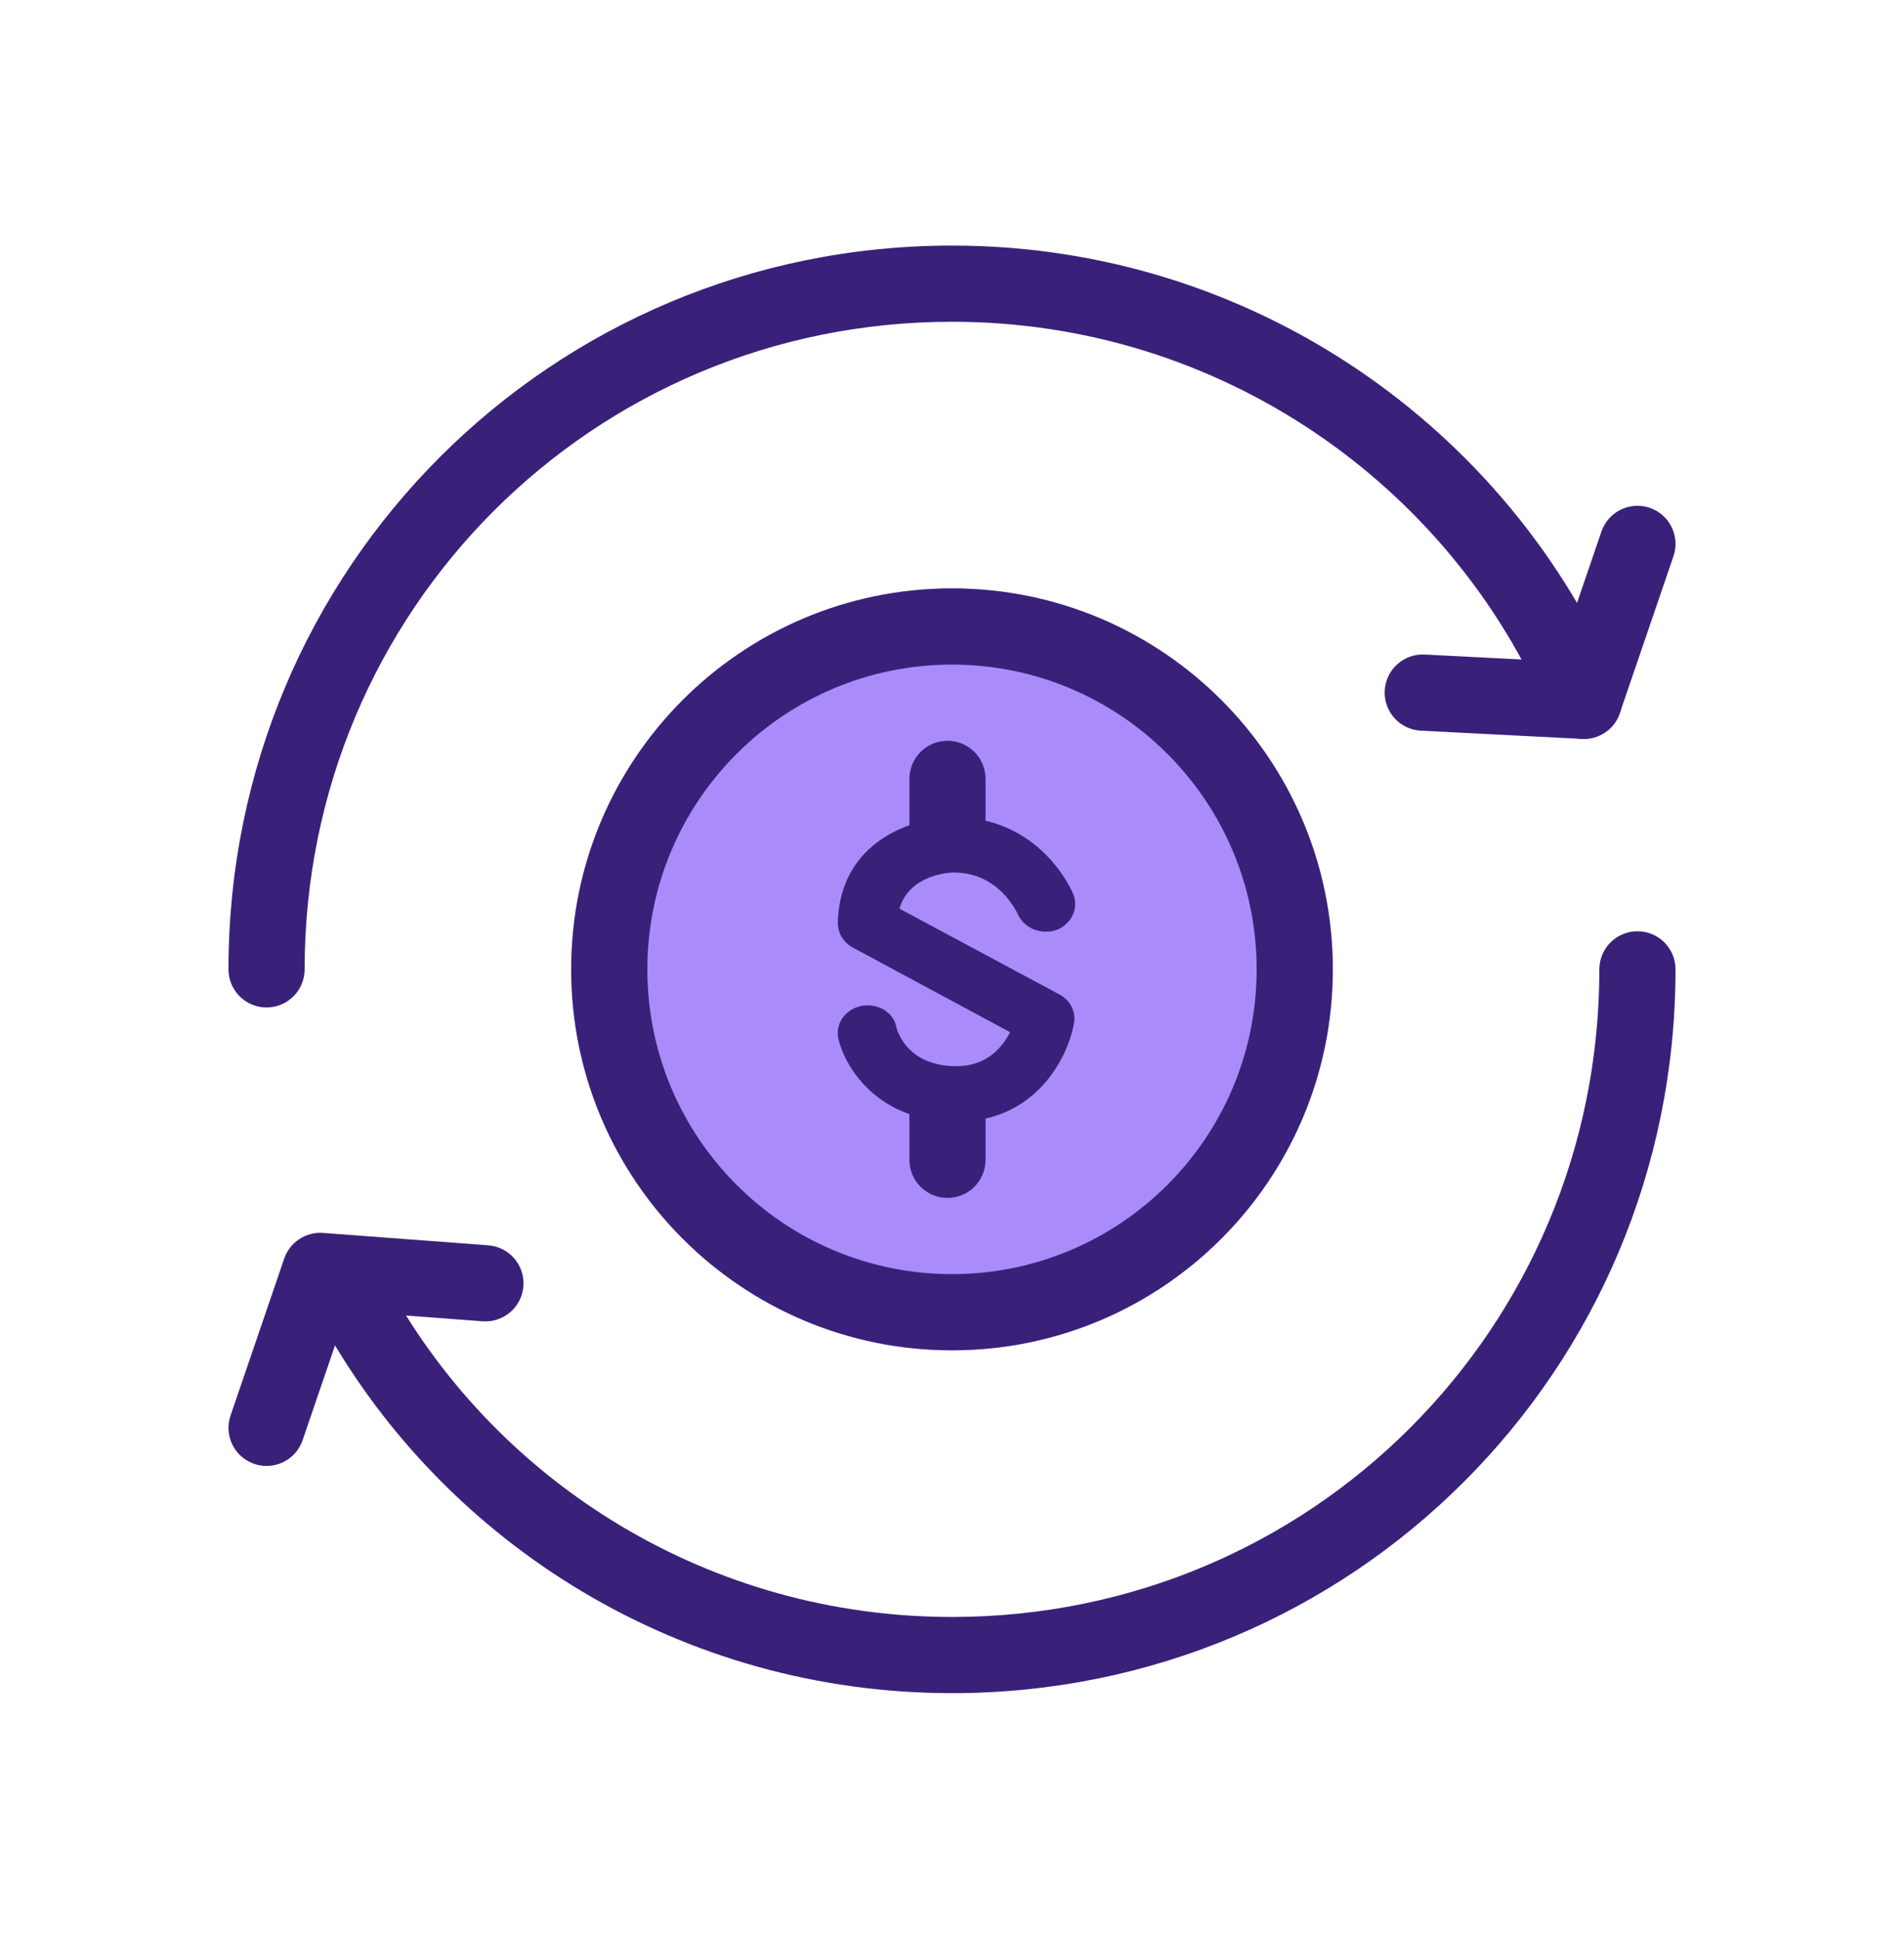
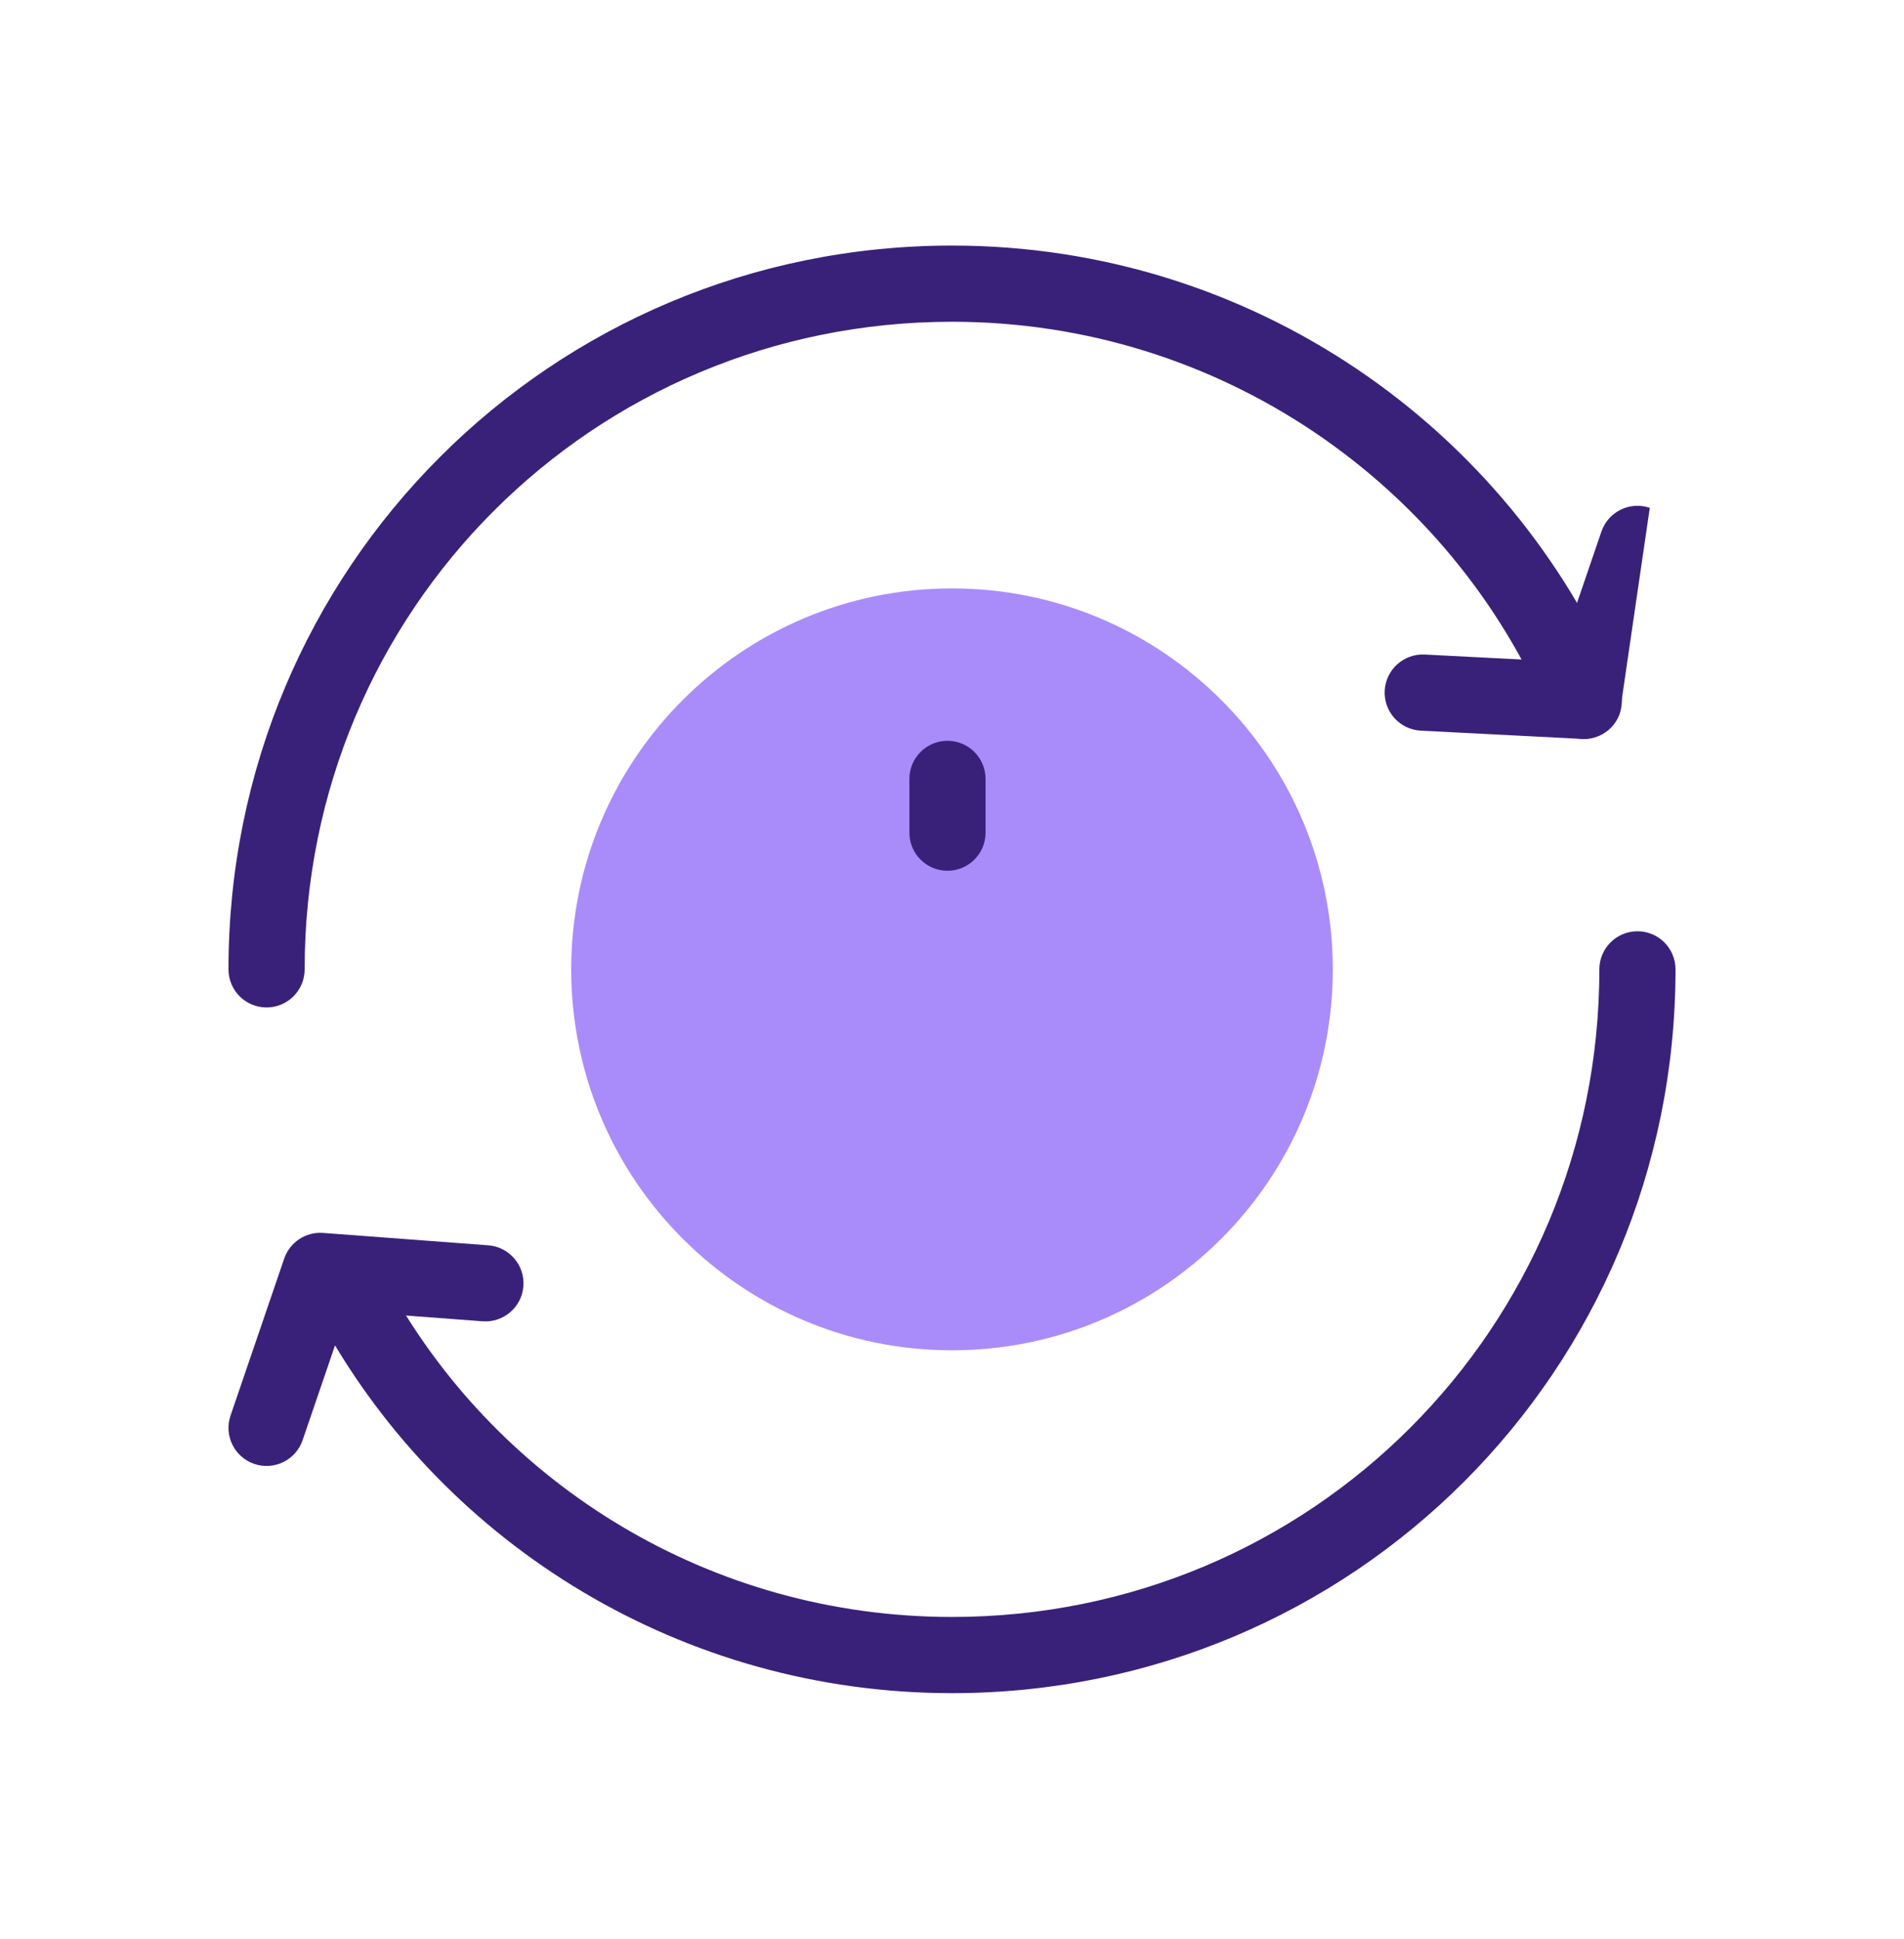
<svg xmlns="http://www.w3.org/2000/svg" width="56" height="57" viewBox="0 0 56 57" fill="none">
  <path fill-rule="evenodd" clip-rule="evenodd" d="M48.16 27.38C48.779 27.38 49.28 27.881 49.28 28.5C49.28 40.291 39.792 49.78 28 49.78C20.053 49.78 13.127 45.421 9.535 39.006C9.233 38.466 9.425 37.783 9.965 37.481C10.505 37.179 11.187 37.371 11.489 37.911C14.698 43.641 20.889 47.54 28 47.54C38.555 47.54 47.04 39.054 47.04 28.5C47.04 27.881 47.542 27.38 48.16 27.38Z" fill="#39217A" />
  <path fill-rule="evenodd" clip-rule="evenodd" d="M28 9.46C17.446 9.46 8.96 17.945 8.96 28.5C8.96 29.119 8.459 29.62 7.84 29.62C7.222 29.62 6.72 29.119 6.72 28.5C6.72 16.708 16.209 7.22 28 7.22C36.845 7.22 44.407 12.604 47.613 20.169C47.854 20.739 47.588 21.396 47.018 21.637C46.449 21.879 45.791 21.613 45.55 21.043C42.684 14.278 35.915 9.46 28 9.46Z" fill="#39217A" />
-   <path fill-rule="evenodd" clip-rule="evenodd" d="M48.523 14.931C49.108 15.131 49.42 15.768 49.22 16.353L47.641 20.968C47.479 21.442 47.023 21.75 46.524 21.724L41.788 21.482C41.17 21.45 40.695 20.923 40.727 20.306C40.758 19.688 41.285 19.213 41.903 19.244L45.795 19.444L47.101 15.628C47.301 15.043 47.938 14.731 48.523 14.931Z" fill="#39217A" />
+   <path fill-rule="evenodd" clip-rule="evenodd" d="M48.523 14.931L47.641 20.968C47.479 21.442 47.023 21.75 46.524 21.724L41.788 21.482C41.17 21.45 40.695 20.923 40.727 20.306C40.758 19.688 41.285 19.213 41.903 19.244L45.795 19.444L47.101 15.628C47.301 15.043 47.938 14.731 48.523 14.931Z" fill="#39217A" />
  <path fill-rule="evenodd" clip-rule="evenodd" d="M8.359 37.003C8.524 36.521 8.994 36.211 9.503 36.249L14.361 36.613C14.977 36.659 15.44 37.197 15.394 37.814C15.348 38.431 14.81 38.893 14.193 38.847L10.199 38.547L8.9 42.343C8.7 42.928 8.063 43.24 7.478 43.04C6.892 42.84 6.58 42.203 6.781 41.618L8.359 37.003Z" fill="#39217A" />
  <path d="M39.2 28.5C39.2 34.686 34.186 39.7 28 39.7C21.815 39.7 16.8 34.686 16.8 28.5C16.8 22.314 21.815 17.3 28 17.3C34.186 17.3 39.2 22.314 39.2 28.5Z" fill="#A98CF9" />
-   <path fill-rule="evenodd" clip-rule="evenodd" d="M28 37.46C32.949 37.46 36.96 33.449 36.96 28.5C36.96 23.552 32.949 19.54 28 19.54C23.052 19.54 19.04 23.552 19.04 28.5C19.04 33.449 23.052 37.46 28 37.46ZM28 39.7C34.186 39.7 39.2 34.686 39.2 28.5C39.2 22.314 34.186 17.3 28 17.3C21.815 17.3 16.8 22.314 16.8 28.5C16.8 34.686 21.815 39.7 28 39.7Z" fill="#39217A" />
  <path fill-rule="evenodd" clip-rule="evenodd" d="M27.867 21.78C28.486 21.78 28.987 22.282 28.987 22.9V24.481C28.987 25.1 28.486 25.601 27.867 25.601C27.248 25.601 26.747 25.1 26.747 24.481V22.9C26.747 22.282 27.248 21.78 27.867 21.78Z" fill="#39217A" />
-   <path fill-rule="evenodd" clip-rule="evenodd" d="M27.867 31.399C28.486 31.399 28.987 31.9 28.987 32.519V34.1C28.987 34.718 28.486 35.22 27.867 35.22C27.248 35.22 26.747 34.718 26.747 34.1V32.519C26.747 31.9 27.248 31.399 27.867 31.399Z" fill="#39217A" />
-   <path d="M28.136 32.98C25.82 32.98 24.859 31.388 24.662 30.551C24.553 30.102 24.859 29.674 25.34 29.572C25.82 29.49 26.279 29.755 26.366 30.204C26.41 30.388 26.738 31.347 28.136 31.347C29.032 31.347 29.49 30.776 29.709 30.347L25.078 27.857C24.794 27.694 24.641 27.428 24.641 27.122C24.706 24.714 26.869 24.04 28.027 24.02C30.605 24.02 31.522 26.183 31.566 26.285C31.741 26.714 31.5 27.184 31.063 27.347C30.605 27.49 30.102 27.286 29.927 26.857C29.884 26.796 29.381 25.653 28.049 25.653C27.83 25.653 26.738 25.755 26.454 26.714L31.172 29.245C31.478 29.408 31.653 29.755 31.588 30.082C31.413 31.082 30.473 32.98 28.136 32.98Z" fill="#39217A" />
</svg>